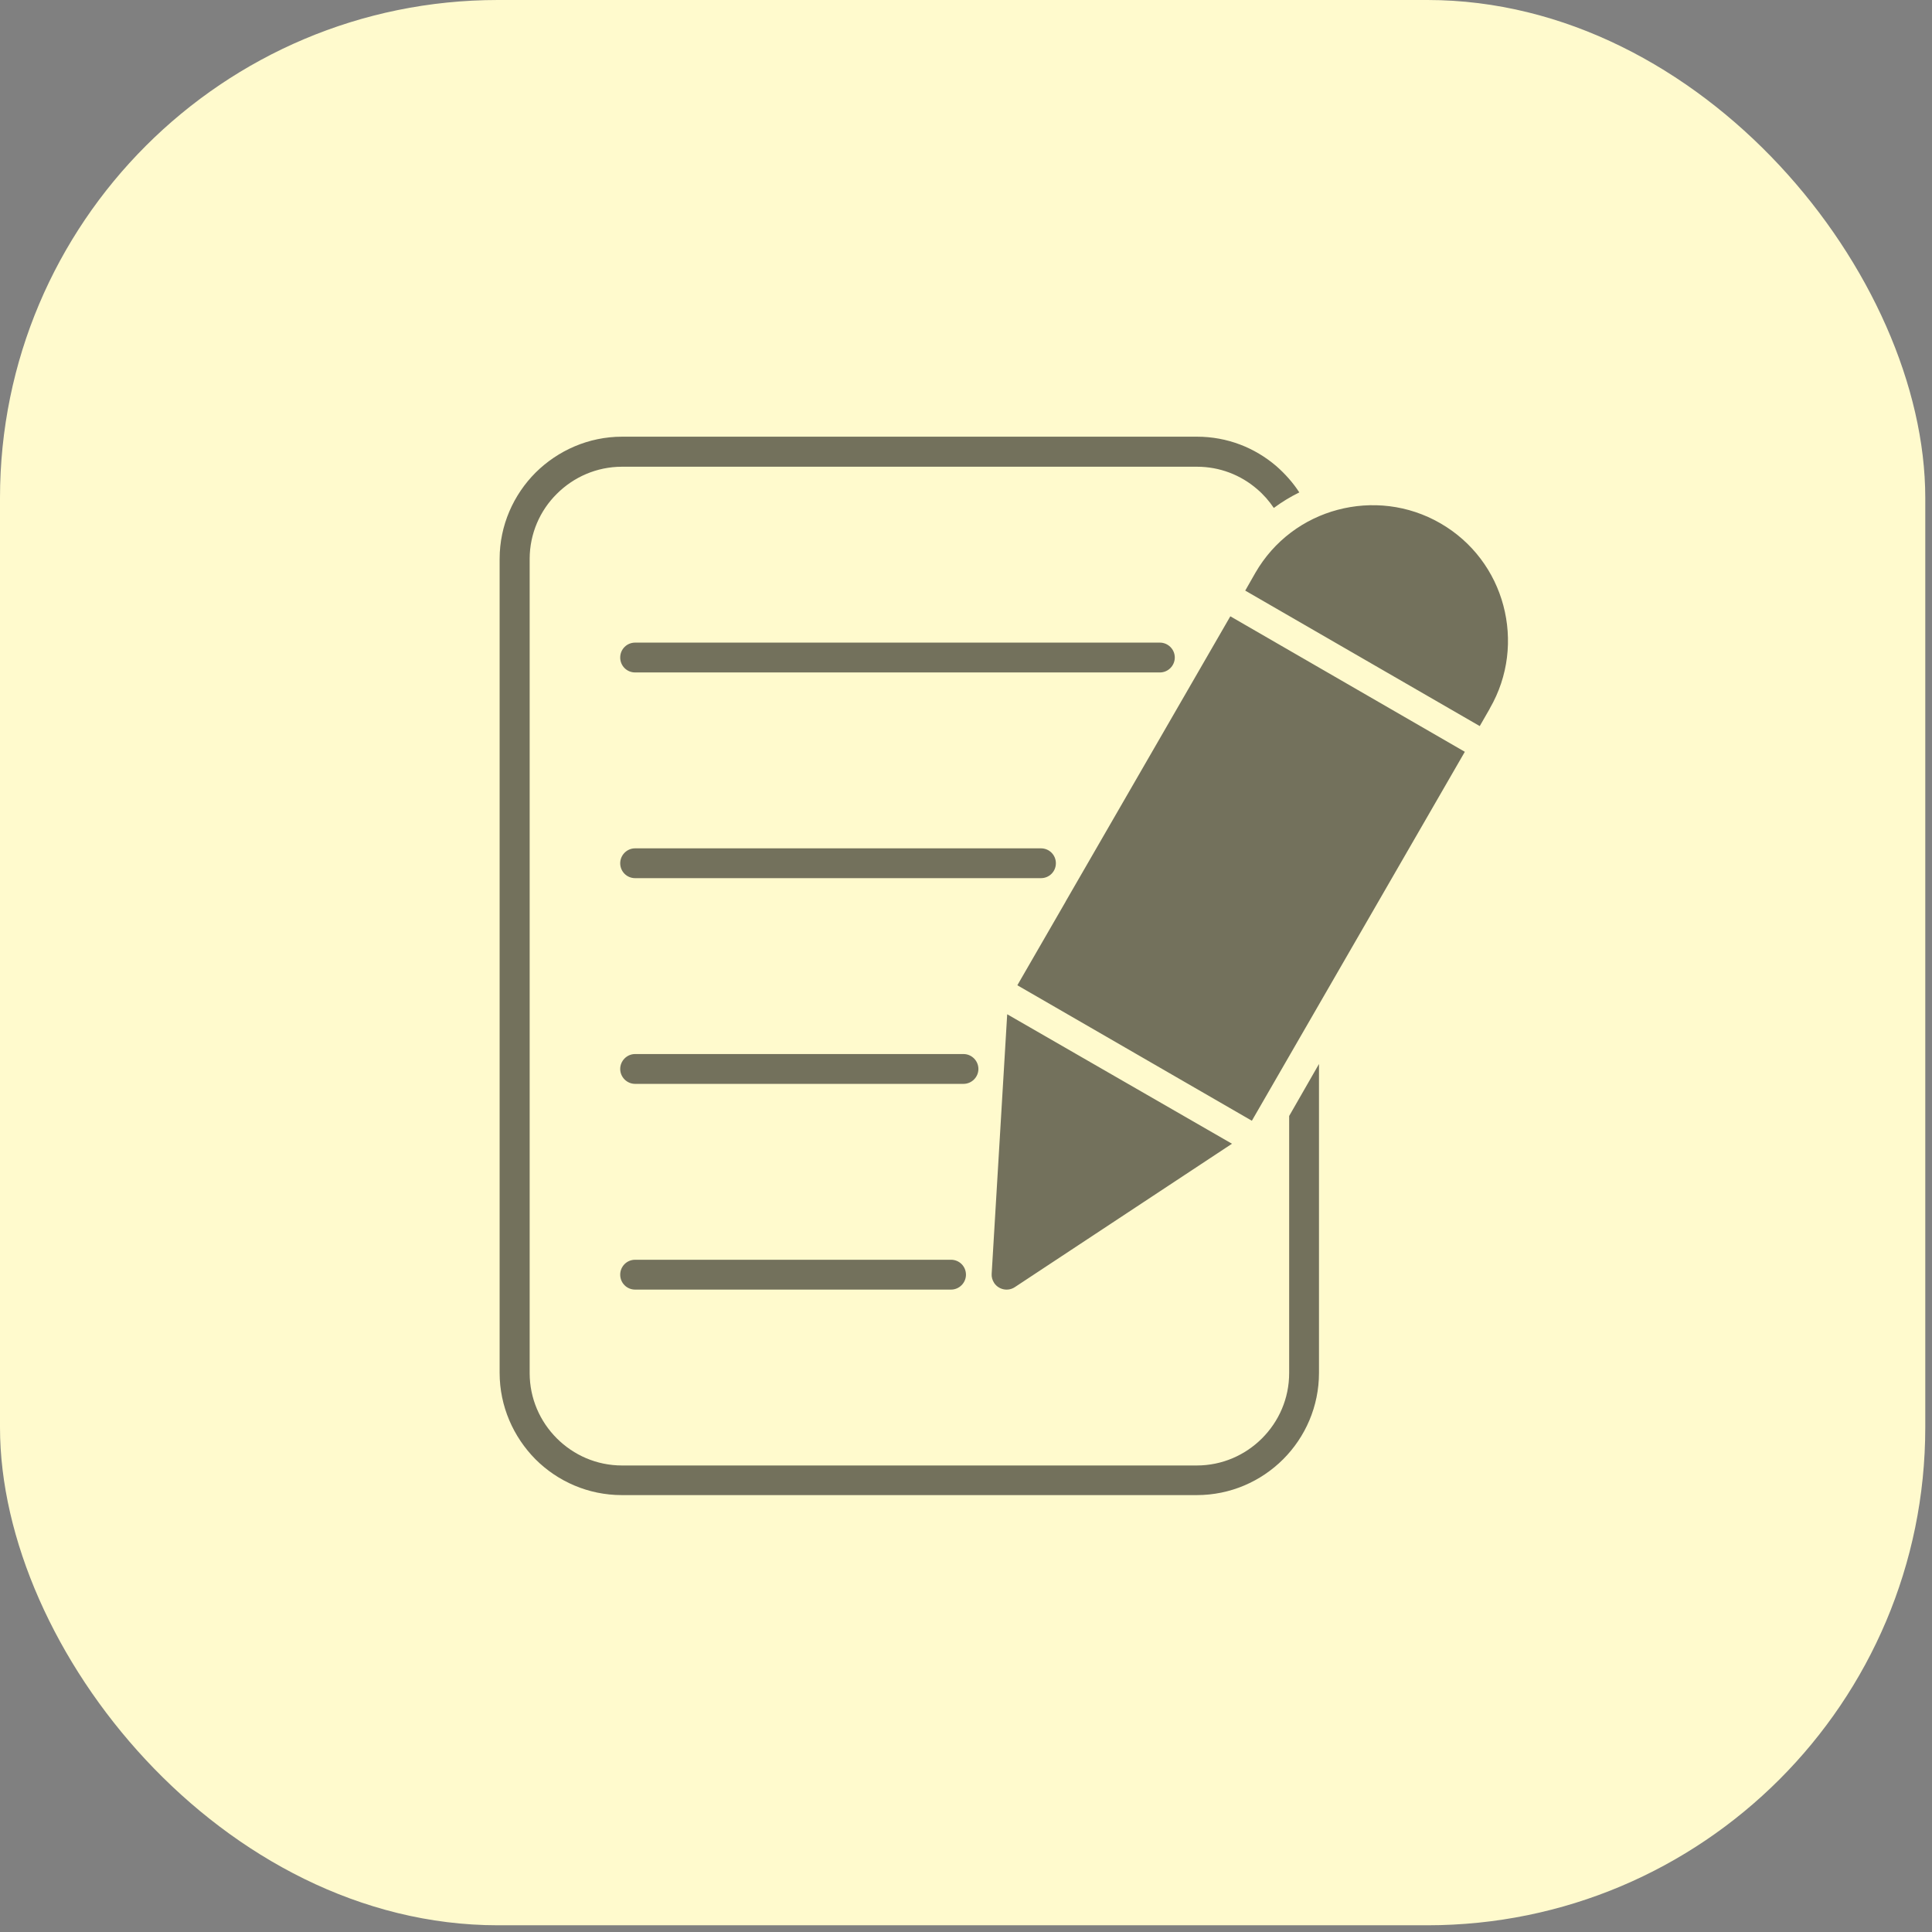
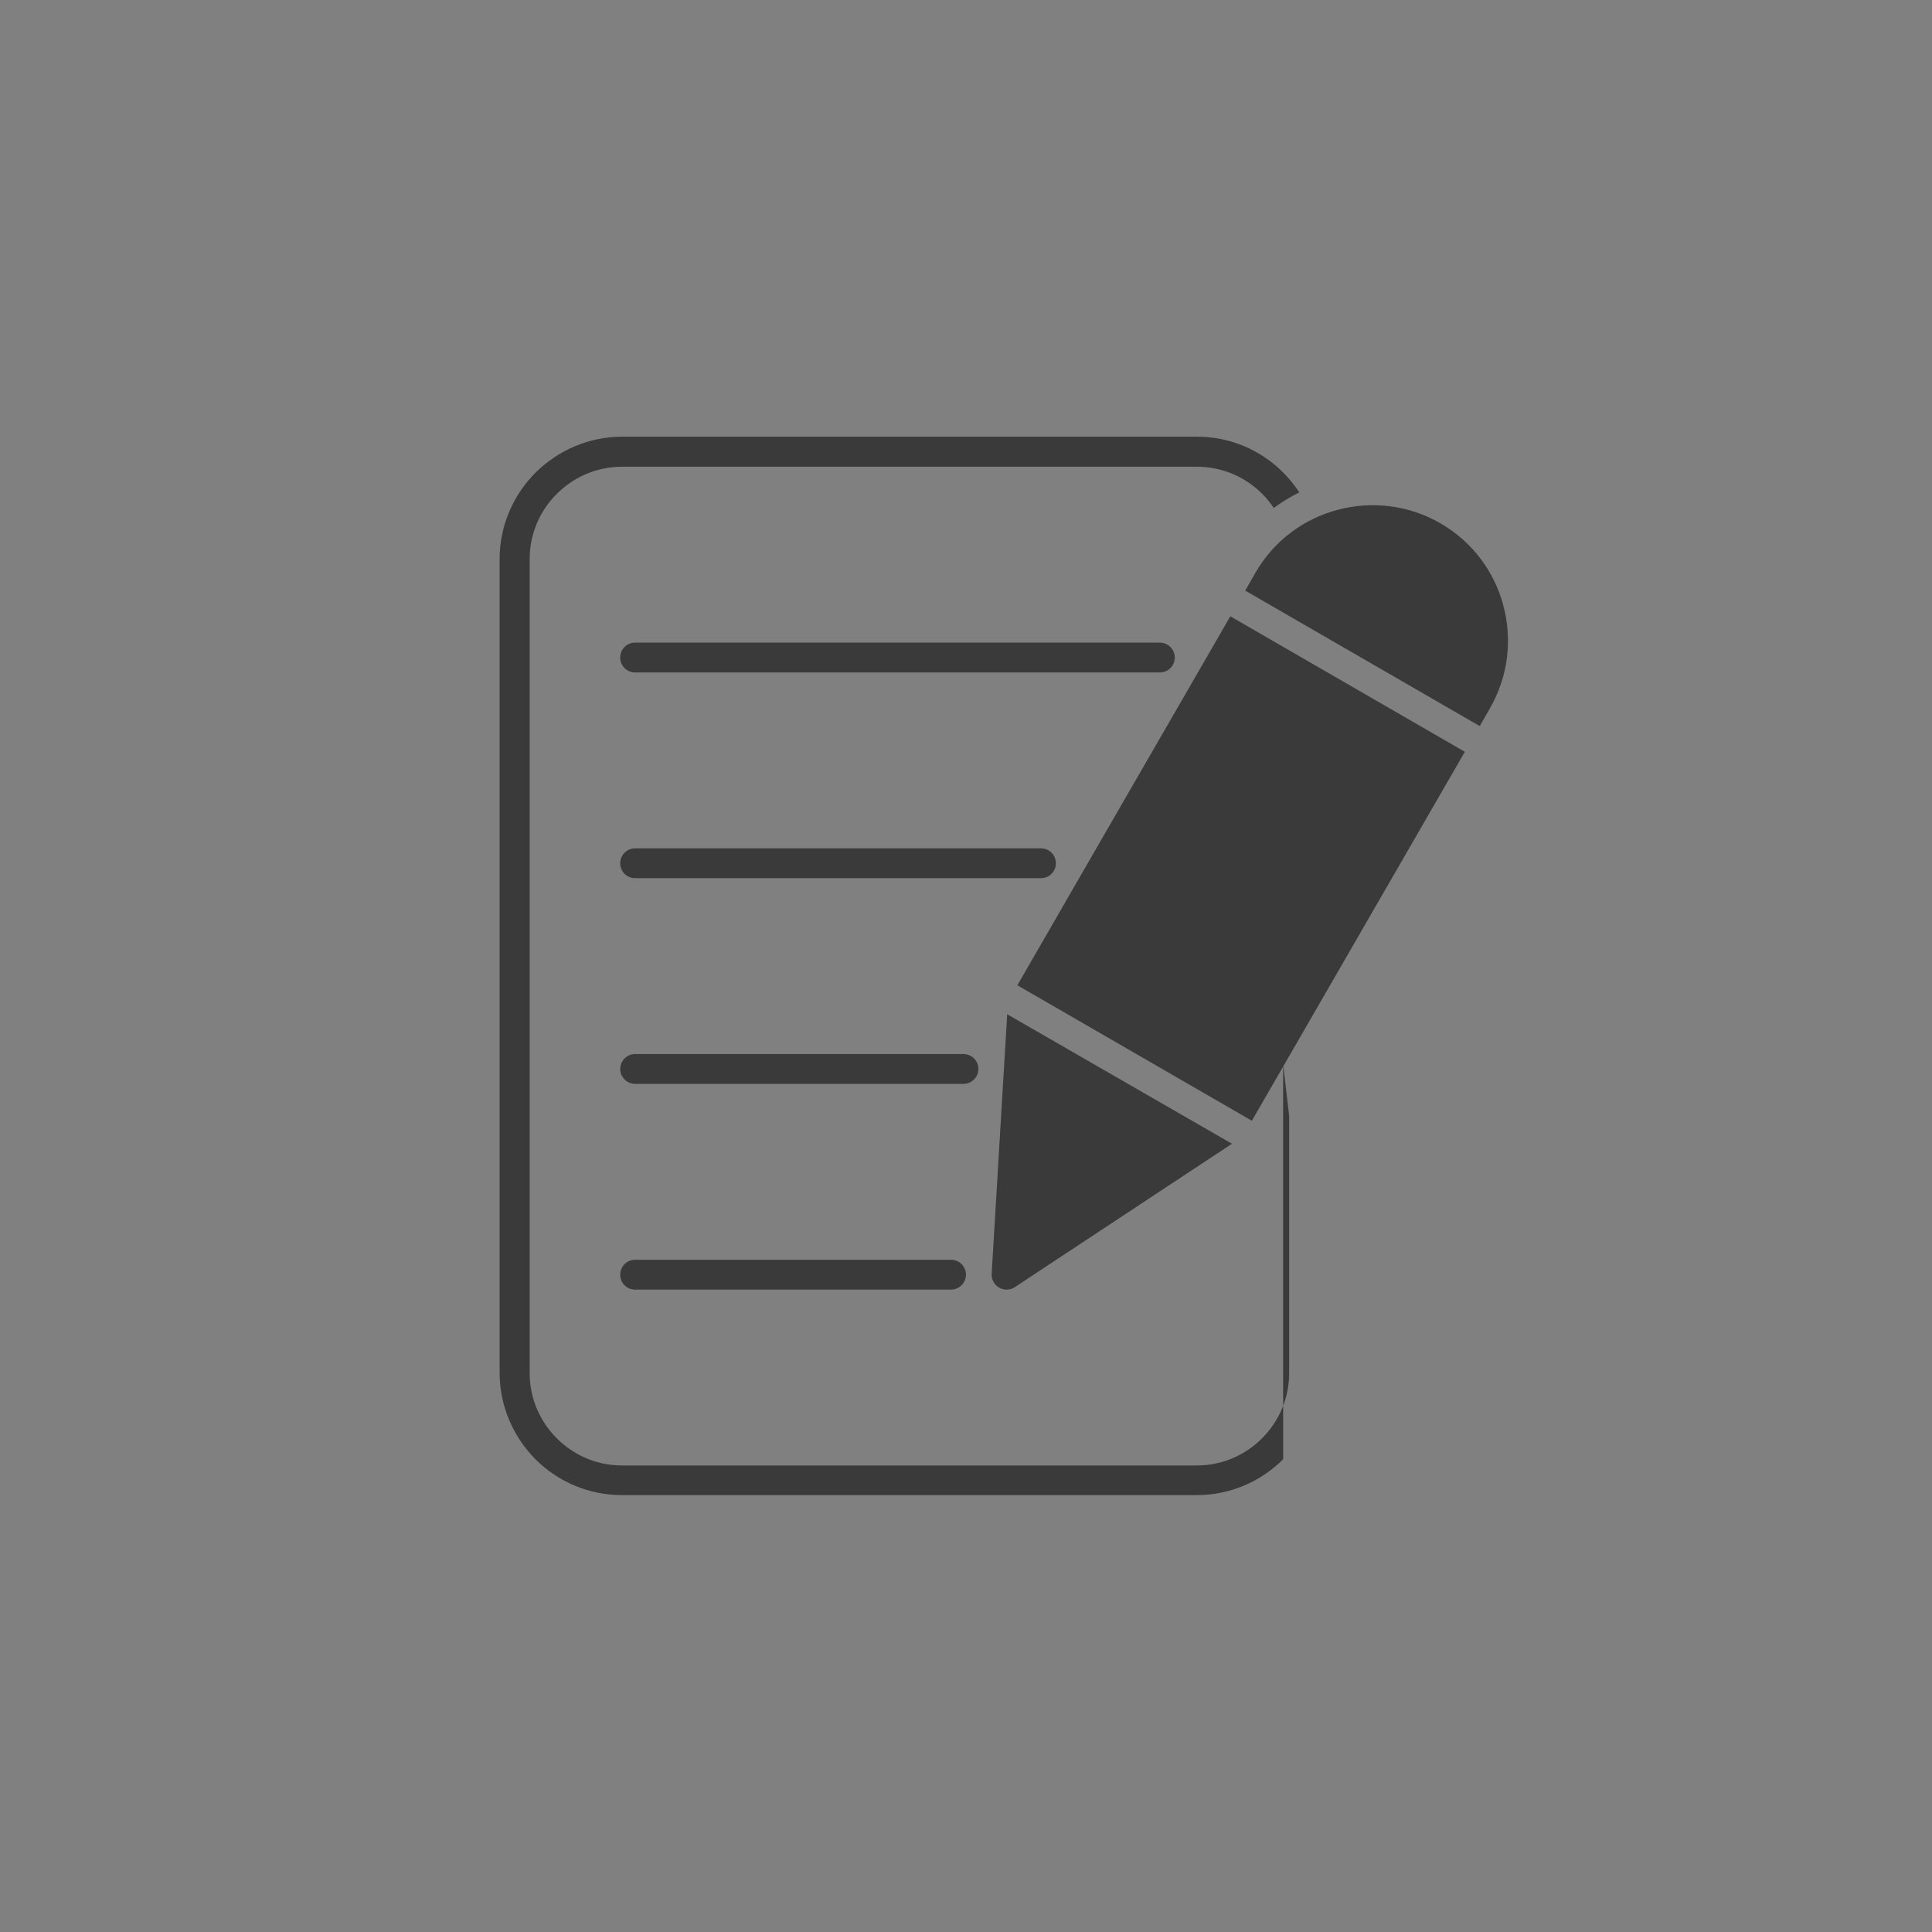
<svg xmlns="http://www.w3.org/2000/svg" width="102" height="102" viewBox="0 0 102 102" fill="none">
  <rect x="0" y="0" width="102" height="102" fill="#808080" stroke="none" />
-   <rect width="101.645" height="101.645" rx="26.288" fill="#FFFACD" />
-   <path d="M76.045 27.627C77.752 28.611 78.9 30.197 79.37 31.969C79.841 33.741 79.644 35.688 78.659 37.394C78.648 37.405 78.648 37.427 78.638 37.438L78.123 38.334L65.742 31.181L66.278 30.241C67.263 28.534 68.848 27.386 70.62 26.916C72.392 26.445 74.339 26.642 76.045 27.627ZM77.336 39.691L66.092 59.17L53.711 52.017L56.237 47.642C56.248 47.631 56.259 47.609 56.259 47.598L64.955 32.538L77.336 39.691ZM65.042 60.384L53.58 67.953C53.219 68.194 52.727 68.095 52.486 67.734C52.388 67.581 52.344 67.417 52.355 67.253L53.175 53.548L65.042 60.384ZM68.061 58.919V72.492C68.061 73.838 67.514 75.052 66.628 75.938C65.742 76.823 64.528 77.37 63.183 77.37H32.842C31.497 77.37 30.283 76.823 29.397 75.938C28.511 75.052 27.964 73.838 27.964 72.492V29.508C27.964 28.173 28.511 26.948 29.397 26.073C30.283 25.188 31.497 24.641 32.842 24.641H63.194C64.397 24.641 65.502 25.078 66.355 25.811C66.705 26.106 67 26.445 67.251 26.817C67.678 26.5 68.127 26.227 68.597 25.997C68.258 25.472 67.842 25.012 67.383 24.608C66.245 23.634 64.791 23.055 63.194 23.055H32.842C31.07 23.055 29.452 23.788 28.281 24.947C27.111 26.117 26.378 27.736 26.378 29.508V72.481C26.378 74.253 27.111 75.872 28.27 77.042C29.441 78.213 31.059 78.934 32.831 78.934H63.183C64.955 78.934 66.573 78.213 67.744 77.042C68.914 75.872 69.636 74.253 69.636 72.481V56.173L68.061 58.919ZM61.236 35.502C61.673 35.502 62.023 35.141 62.023 34.714C62.023 34.277 61.663 33.927 61.236 33.927H33.531C33.094 33.927 32.744 34.277 32.744 34.714C32.744 35.152 33.094 35.502 33.531 35.502H61.236ZM54.958 46.362C55.395 46.362 55.745 46.013 55.745 45.575C55.745 45.138 55.395 44.788 54.958 44.788H33.531C33.094 44.788 32.744 45.148 32.744 45.575C32.744 46.013 33.094 46.362 33.531 46.362H54.958ZM50.867 57.223C51.305 57.223 51.655 56.862 51.655 56.436C51.655 56.009 51.305 55.648 50.867 55.648H33.531C33.094 55.648 32.744 56.009 32.744 56.436C32.744 56.862 33.094 57.223 33.531 57.223H50.867ZM50.211 68.084C50.648 68.084 50.998 67.723 50.998 67.297C50.998 66.859 50.648 66.509 50.211 66.509H33.531C33.094 66.509 32.744 66.859 32.744 67.297C32.744 67.734 33.094 68.084 33.531 68.084H50.211Z" fill="black" fill-opacity="0.55" />
+   <path d="M76.045 27.627C77.752 28.611 78.9 30.197 79.37 31.969C79.841 33.741 79.644 35.688 78.659 37.394C78.648 37.405 78.648 37.427 78.638 37.438L78.123 38.334L65.742 31.181L66.278 30.241C67.263 28.534 68.848 27.386 70.62 26.916C72.392 26.445 74.339 26.642 76.045 27.627ZM77.336 39.691L66.092 59.17L53.711 52.017L56.237 47.642C56.248 47.631 56.259 47.609 56.259 47.598L64.955 32.538L77.336 39.691ZM65.042 60.384L53.58 67.953C53.219 68.194 52.727 68.095 52.486 67.734C52.388 67.581 52.344 67.417 52.355 67.253L53.175 53.548L65.042 60.384ZM68.061 58.919V72.492C68.061 73.838 67.514 75.052 66.628 75.938C65.742 76.823 64.528 77.37 63.183 77.37H32.842C31.497 77.37 30.283 76.823 29.397 75.938C28.511 75.052 27.964 73.838 27.964 72.492V29.508C27.964 28.173 28.511 26.948 29.397 26.073C30.283 25.188 31.497 24.641 32.842 24.641H63.194C64.397 24.641 65.502 25.078 66.355 25.811C66.705 26.106 67 26.445 67.251 26.817C67.678 26.5 68.127 26.227 68.597 25.997C68.258 25.472 67.842 25.012 67.383 24.608C66.245 23.634 64.791 23.055 63.194 23.055H32.842C31.07 23.055 29.452 23.788 28.281 24.947C27.111 26.117 26.378 27.736 26.378 29.508V72.481C26.378 74.253 27.111 75.872 28.27 77.042C29.441 78.213 31.059 78.934 32.831 78.934H63.183C64.955 78.934 66.573 78.213 67.744 77.042V56.173L68.061 58.919ZM61.236 35.502C61.673 35.502 62.023 35.141 62.023 34.714C62.023 34.277 61.663 33.927 61.236 33.927H33.531C33.094 33.927 32.744 34.277 32.744 34.714C32.744 35.152 33.094 35.502 33.531 35.502H61.236ZM54.958 46.362C55.395 46.362 55.745 46.013 55.745 45.575C55.745 45.138 55.395 44.788 54.958 44.788H33.531C33.094 44.788 32.744 45.148 32.744 45.575C32.744 46.013 33.094 46.362 33.531 46.362H54.958ZM50.867 57.223C51.305 57.223 51.655 56.862 51.655 56.436C51.655 56.009 51.305 55.648 50.867 55.648H33.531C33.094 55.648 32.744 56.009 32.744 56.436C32.744 56.862 33.094 57.223 33.531 57.223H50.867ZM50.211 68.084C50.648 68.084 50.998 67.723 50.998 67.297C50.998 66.859 50.648 66.509 50.211 66.509H33.531C33.094 66.509 32.744 66.859 32.744 67.297C32.744 67.734 33.094 68.084 33.531 68.084H50.211Z" fill="black" fill-opacity="0.55" />
</svg>